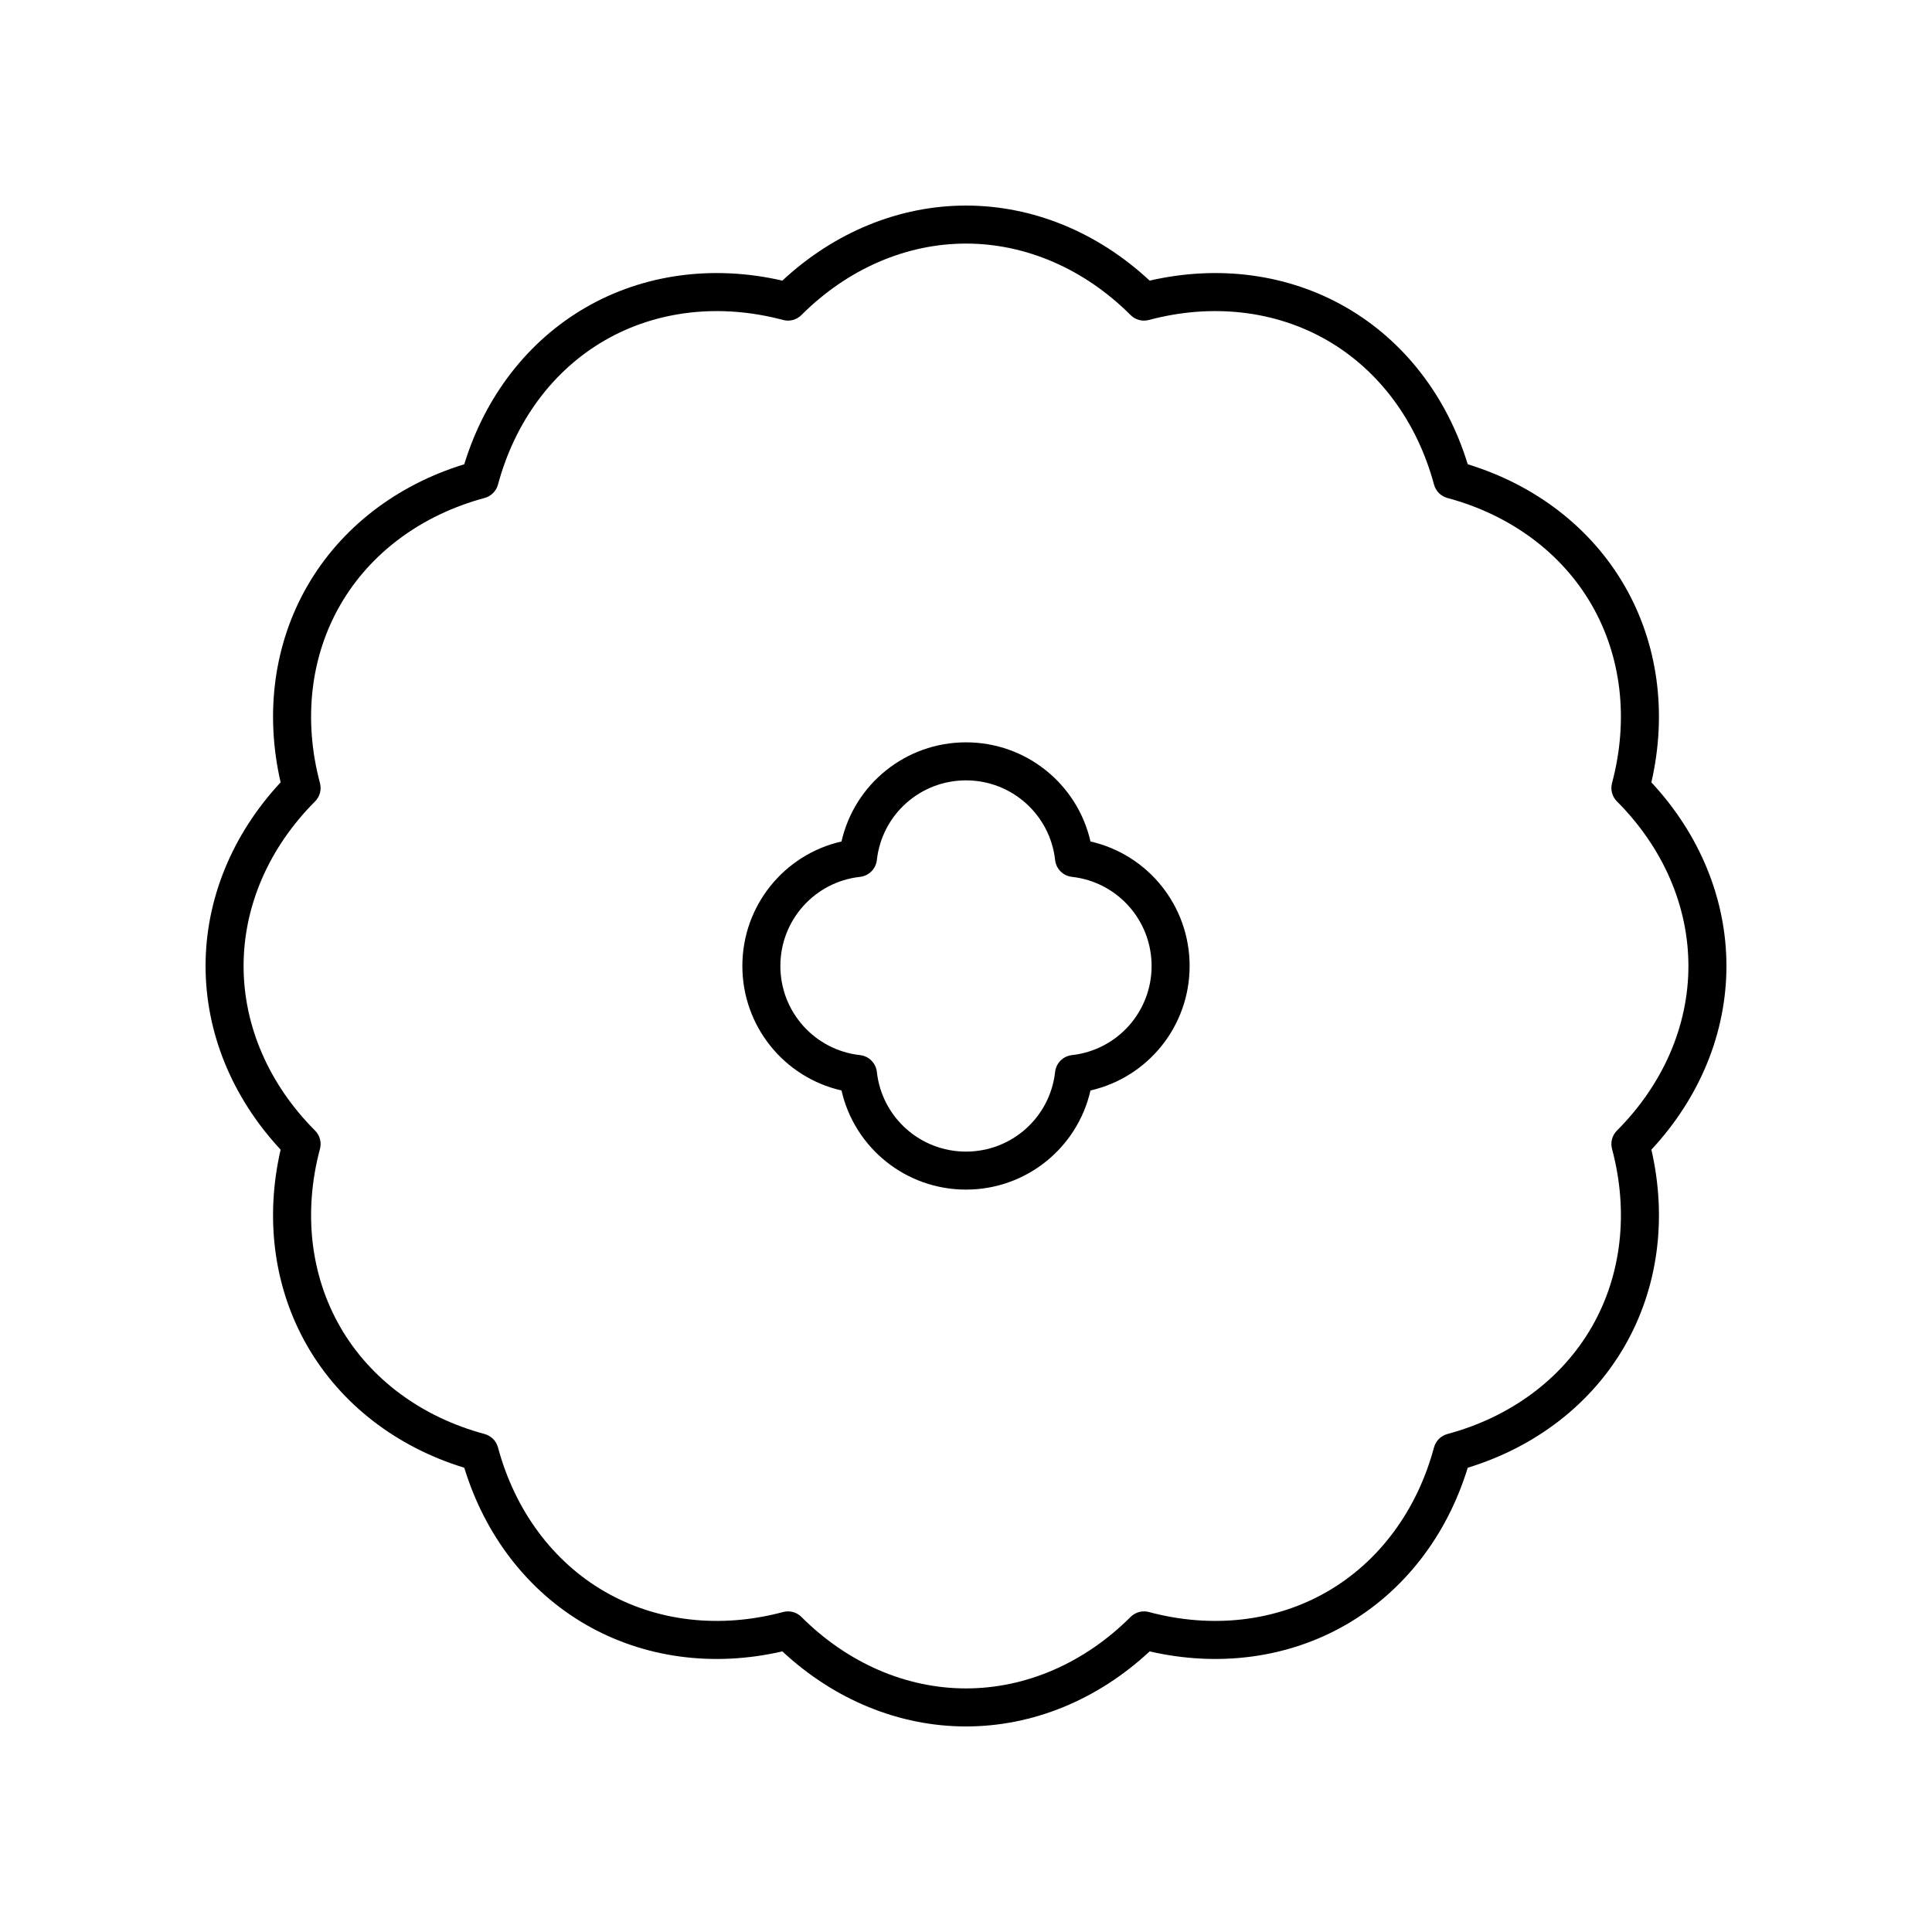
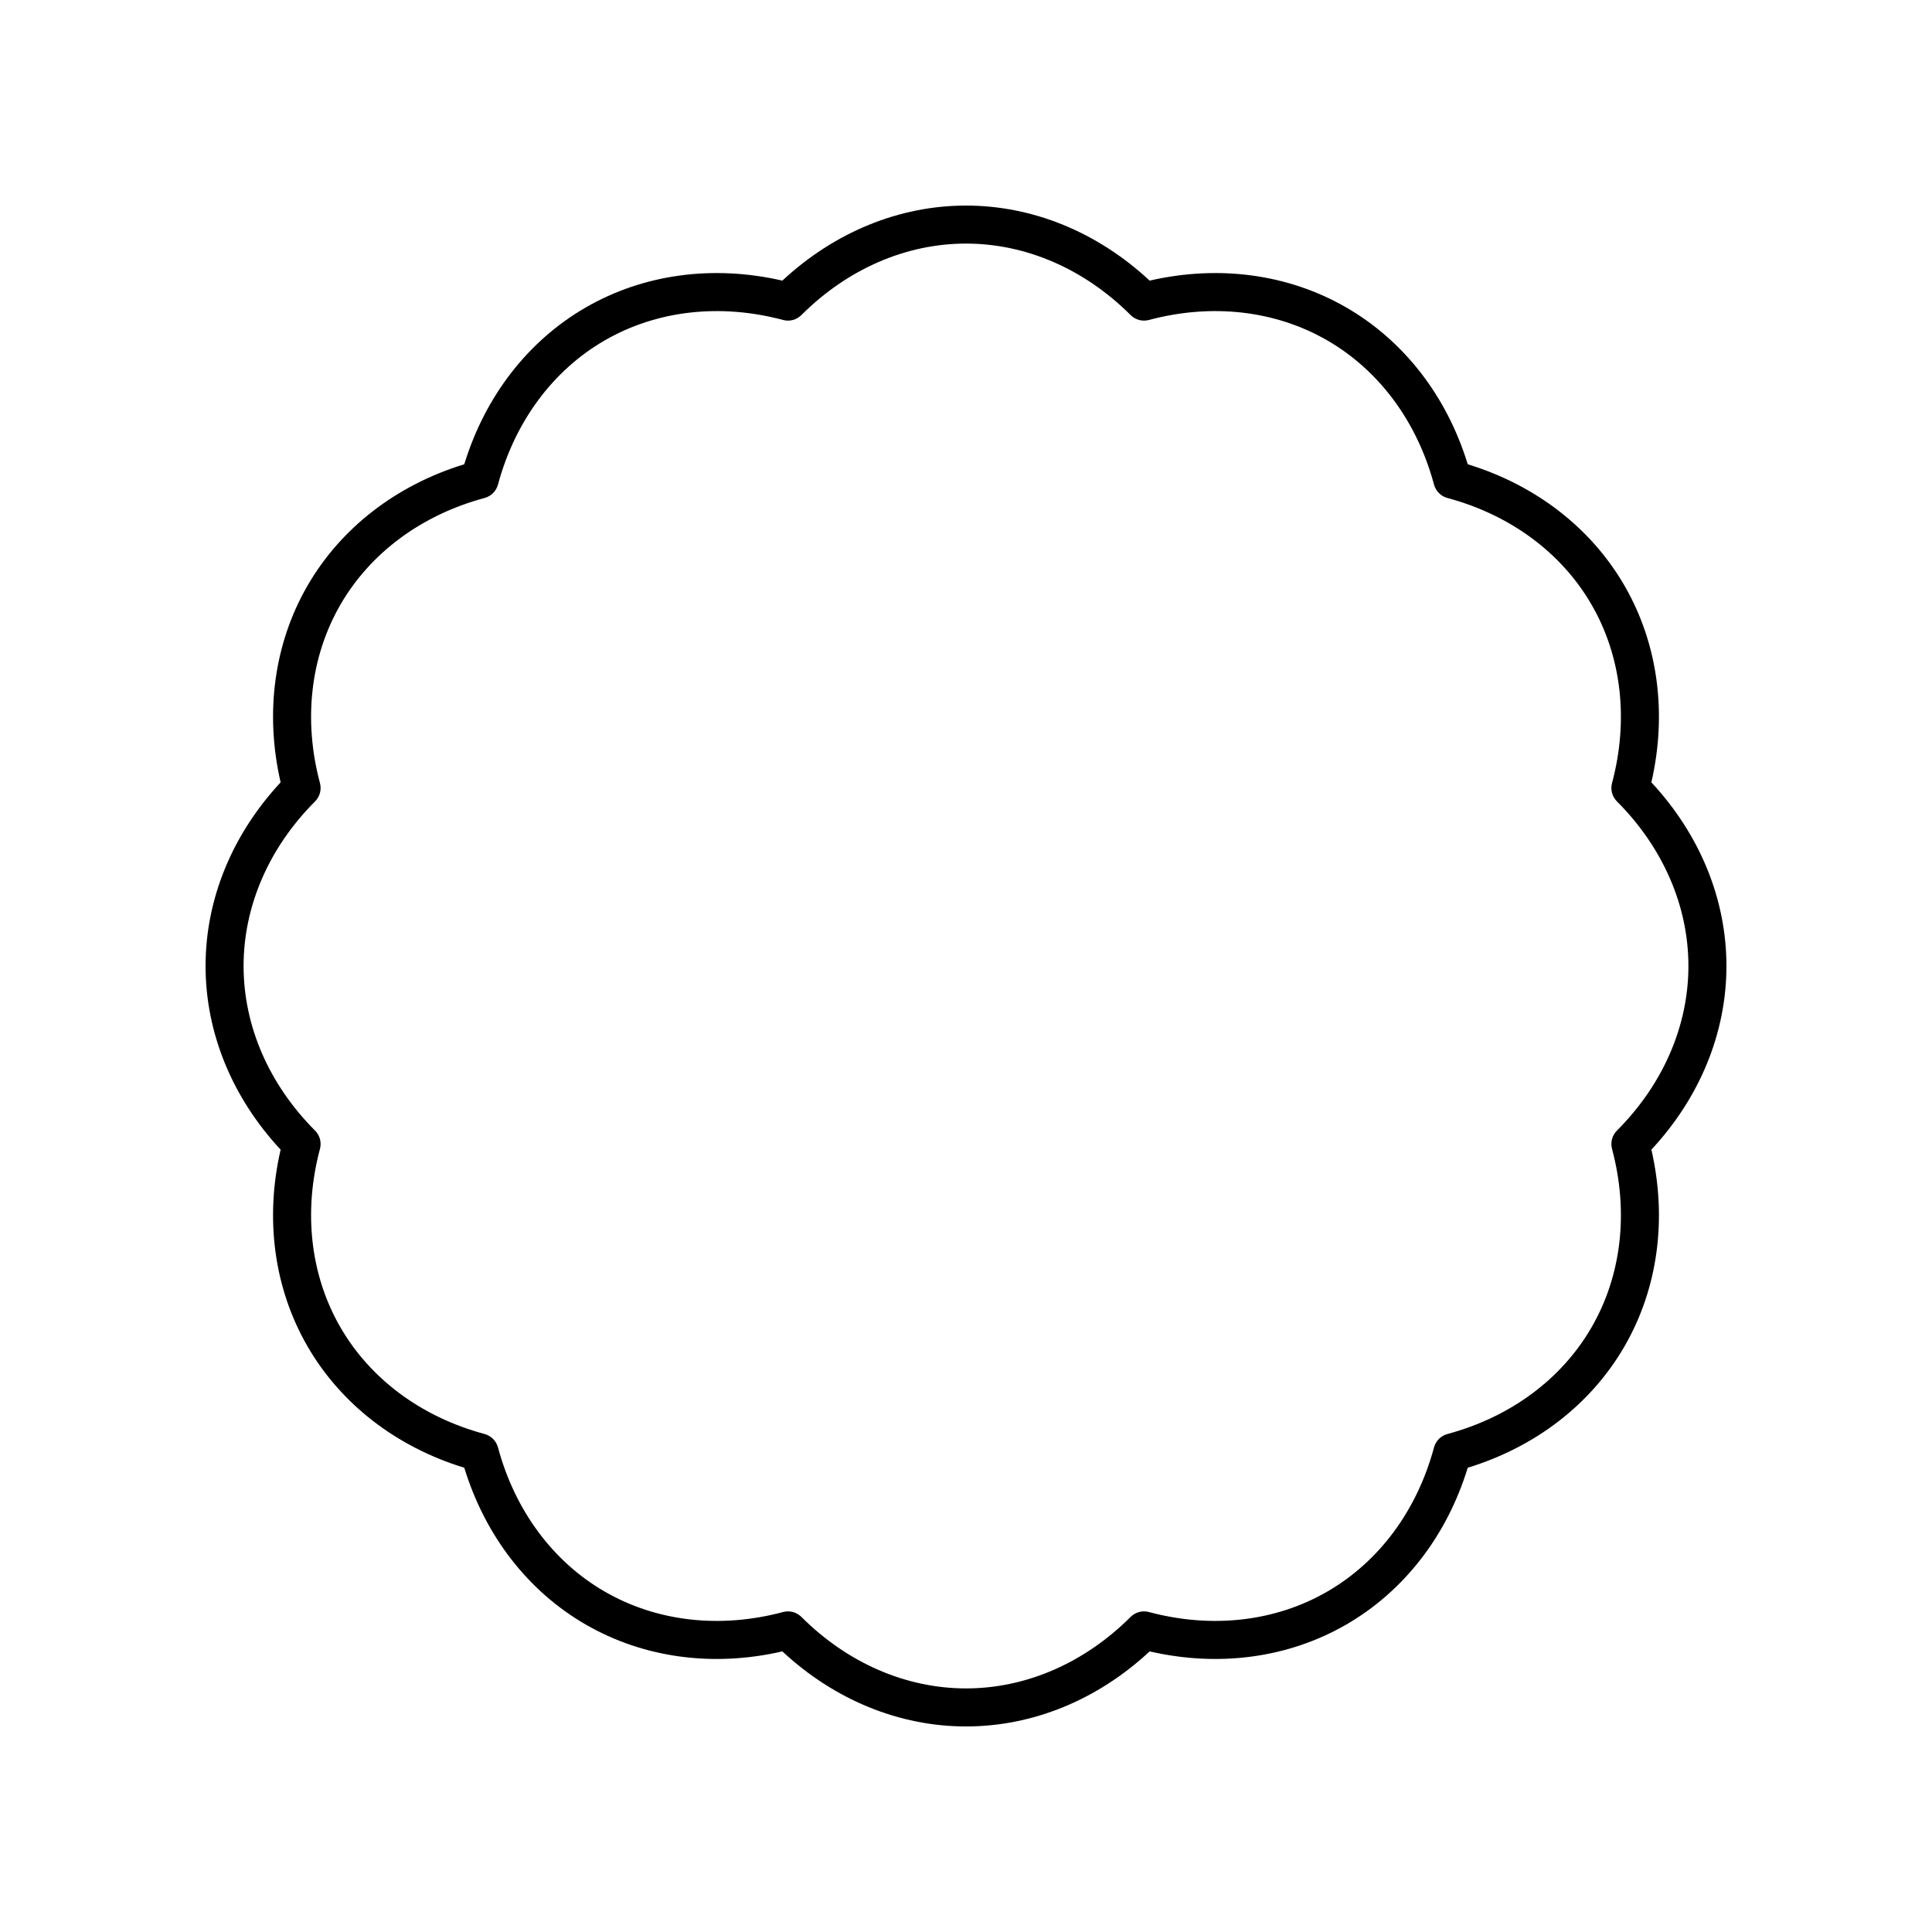
<svg xmlns="http://www.w3.org/2000/svg" fill="#000000" width="800px" height="800px" version="1.1" viewBox="144 144 512 512">
  <g>
    <path d="m581.63 351.33c4.227-18.375 1.738-36.77-7.102-52.09-8.848-15.316-23.531-26.672-41.562-32.203-5.531-18.031-16.887-32.719-32.203-41.562-15.32-8.84-33.719-11.332-52.094-7.106-13.805-12.852-30.98-19.891-48.668-19.891s-34.863 7.039-48.668 19.891c-18.367-4.227-36.781-1.738-52.094 7.106-15.316 8.848-26.672 23.531-32.203 41.562-18.031 5.531-32.719 16.887-41.562 32.203-8.84 15.32-11.332 33.719-7.106 52.094-12.852 13.805-19.891 30.98-19.891 48.668s7.039 34.863 19.891 48.668c-4.227 18.375-1.738 36.773 7.106 52.094 8.848 15.316 23.531 26.672 41.562 32.203 5.531 18.031 16.887 32.719 32.203 41.562 15.324 8.848 33.727 11.34 52.094 7.106 13.805 12.848 30.98 19.891 48.668 19.891s34.863-7.039 48.668-19.891c18.375 4.234 36.781 1.738 52.094-7.106 15.316-8.848 26.672-23.531 32.203-41.562 18.031-5.531 32.719-16.887 41.562-32.203 8.84-15.32 11.332-33.719 7.106-52.094 12.848-13.805 19.891-30.98 19.891-48.668s-7.043-34.863-19.895-48.672zm-9.125 92.285c-1.27 1.273-1.766 3.125-1.301 4.859 4.461 16.707 2.539 33.484-5.406 47.25-7.945 13.762-21.52 23.812-38.215 28.305-1.738 0.469-3.09 1.82-3.559 3.559-4.488 16.691-14.539 30.266-28.301 38.211-13.766 7.949-30.539 9.871-47.246 5.406-1.727-0.477-3.586 0.035-4.859 1.301-12.234 12.215-27.723 18.941-43.617 18.941-15.898 0-31.387-6.727-43.617-18.941-0.961-0.953-2.242-1.473-3.562-1.473-0.434 0-0.871 0.055-1.301 0.172-16.695 4.465-33.473 2.547-47.246-5.406-13.762-7.945-23.812-21.52-28.305-38.215-0.469-1.738-1.82-3.09-3.559-3.559-16.691-4.488-30.266-14.539-38.211-28.301-7.945-13.766-9.863-30.543-5.406-47.246 0.469-1.738-0.031-3.586-1.301-4.859-12.215-12.234-18.941-27.723-18.941-43.617 0-15.898 6.727-31.387 18.941-43.617 1.27-1.273 1.766-3.125 1.301-4.859-4.457-16.707-2.539-33.484 5.406-47.25 7.945-13.762 21.52-23.812 38.215-28.305 1.738-0.469 3.09-1.82 3.559-3.559 4.488-16.691 14.539-30.266 28.301-38.211 13.77-7.945 30.547-9.859 47.246-5.406 1.727 0.477 3.586-0.031 4.859-1.301 12.234-12.215 27.723-18.941 43.621-18.941s31.387 6.727 43.617 18.941c1.273 1.27 3.133 1.777 4.859 1.301 16.707-4.453 33.48-2.539 47.246 5.406 13.762 7.945 23.812 21.52 28.305 38.215 0.469 1.738 1.82 3.09 3.559 3.559 16.691 4.488 30.266 14.539 38.211 28.301 7.945 13.766 9.863 30.543 5.406 47.246-0.469 1.738 0.031 3.586 1.301 4.859 12.215 12.234 18.941 27.723 18.941 43.621 0 15.895-6.727 31.383-18.941 43.613z" />
-     <path d="m432.99 367c-3.465-15.219-17.031-26.273-32.992-26.273s-29.531 11.055-32.992 26.273c-15.219 3.465-26.273 17.031-26.273 32.992 0 15.961 11.055 29.531 26.273 32.992 3.465 15.219 17.031 26.273 32.992 26.273s29.531-11.055 32.992-26.273c15.219-3.465 26.273-17.031 26.273-32.992 0-15.957-11.055-29.527-26.273-32.992zm-4.922 56.617c-2.344 0.262-4.191 2.109-4.453 4.453-1.34 12.039-11.492 21.117-23.621 21.117s-22.281-9.078-23.621-21.117c-0.262-2.344-2.109-4.191-4.453-4.453-12.039-1.34-21.117-11.492-21.117-23.621s9.078-22.281 21.117-23.621c2.344-0.262 4.191-2.109 4.453-4.453 1.34-12.039 11.492-21.117 23.621-21.117s22.281 9.078 23.621 21.117c0.262 2.344 2.109 4.191 4.453 4.453 12.039 1.34 21.117 11.492 21.117 23.621 0 12.125-9.074 22.281-21.117 23.621z" />
  </g>
</svg>